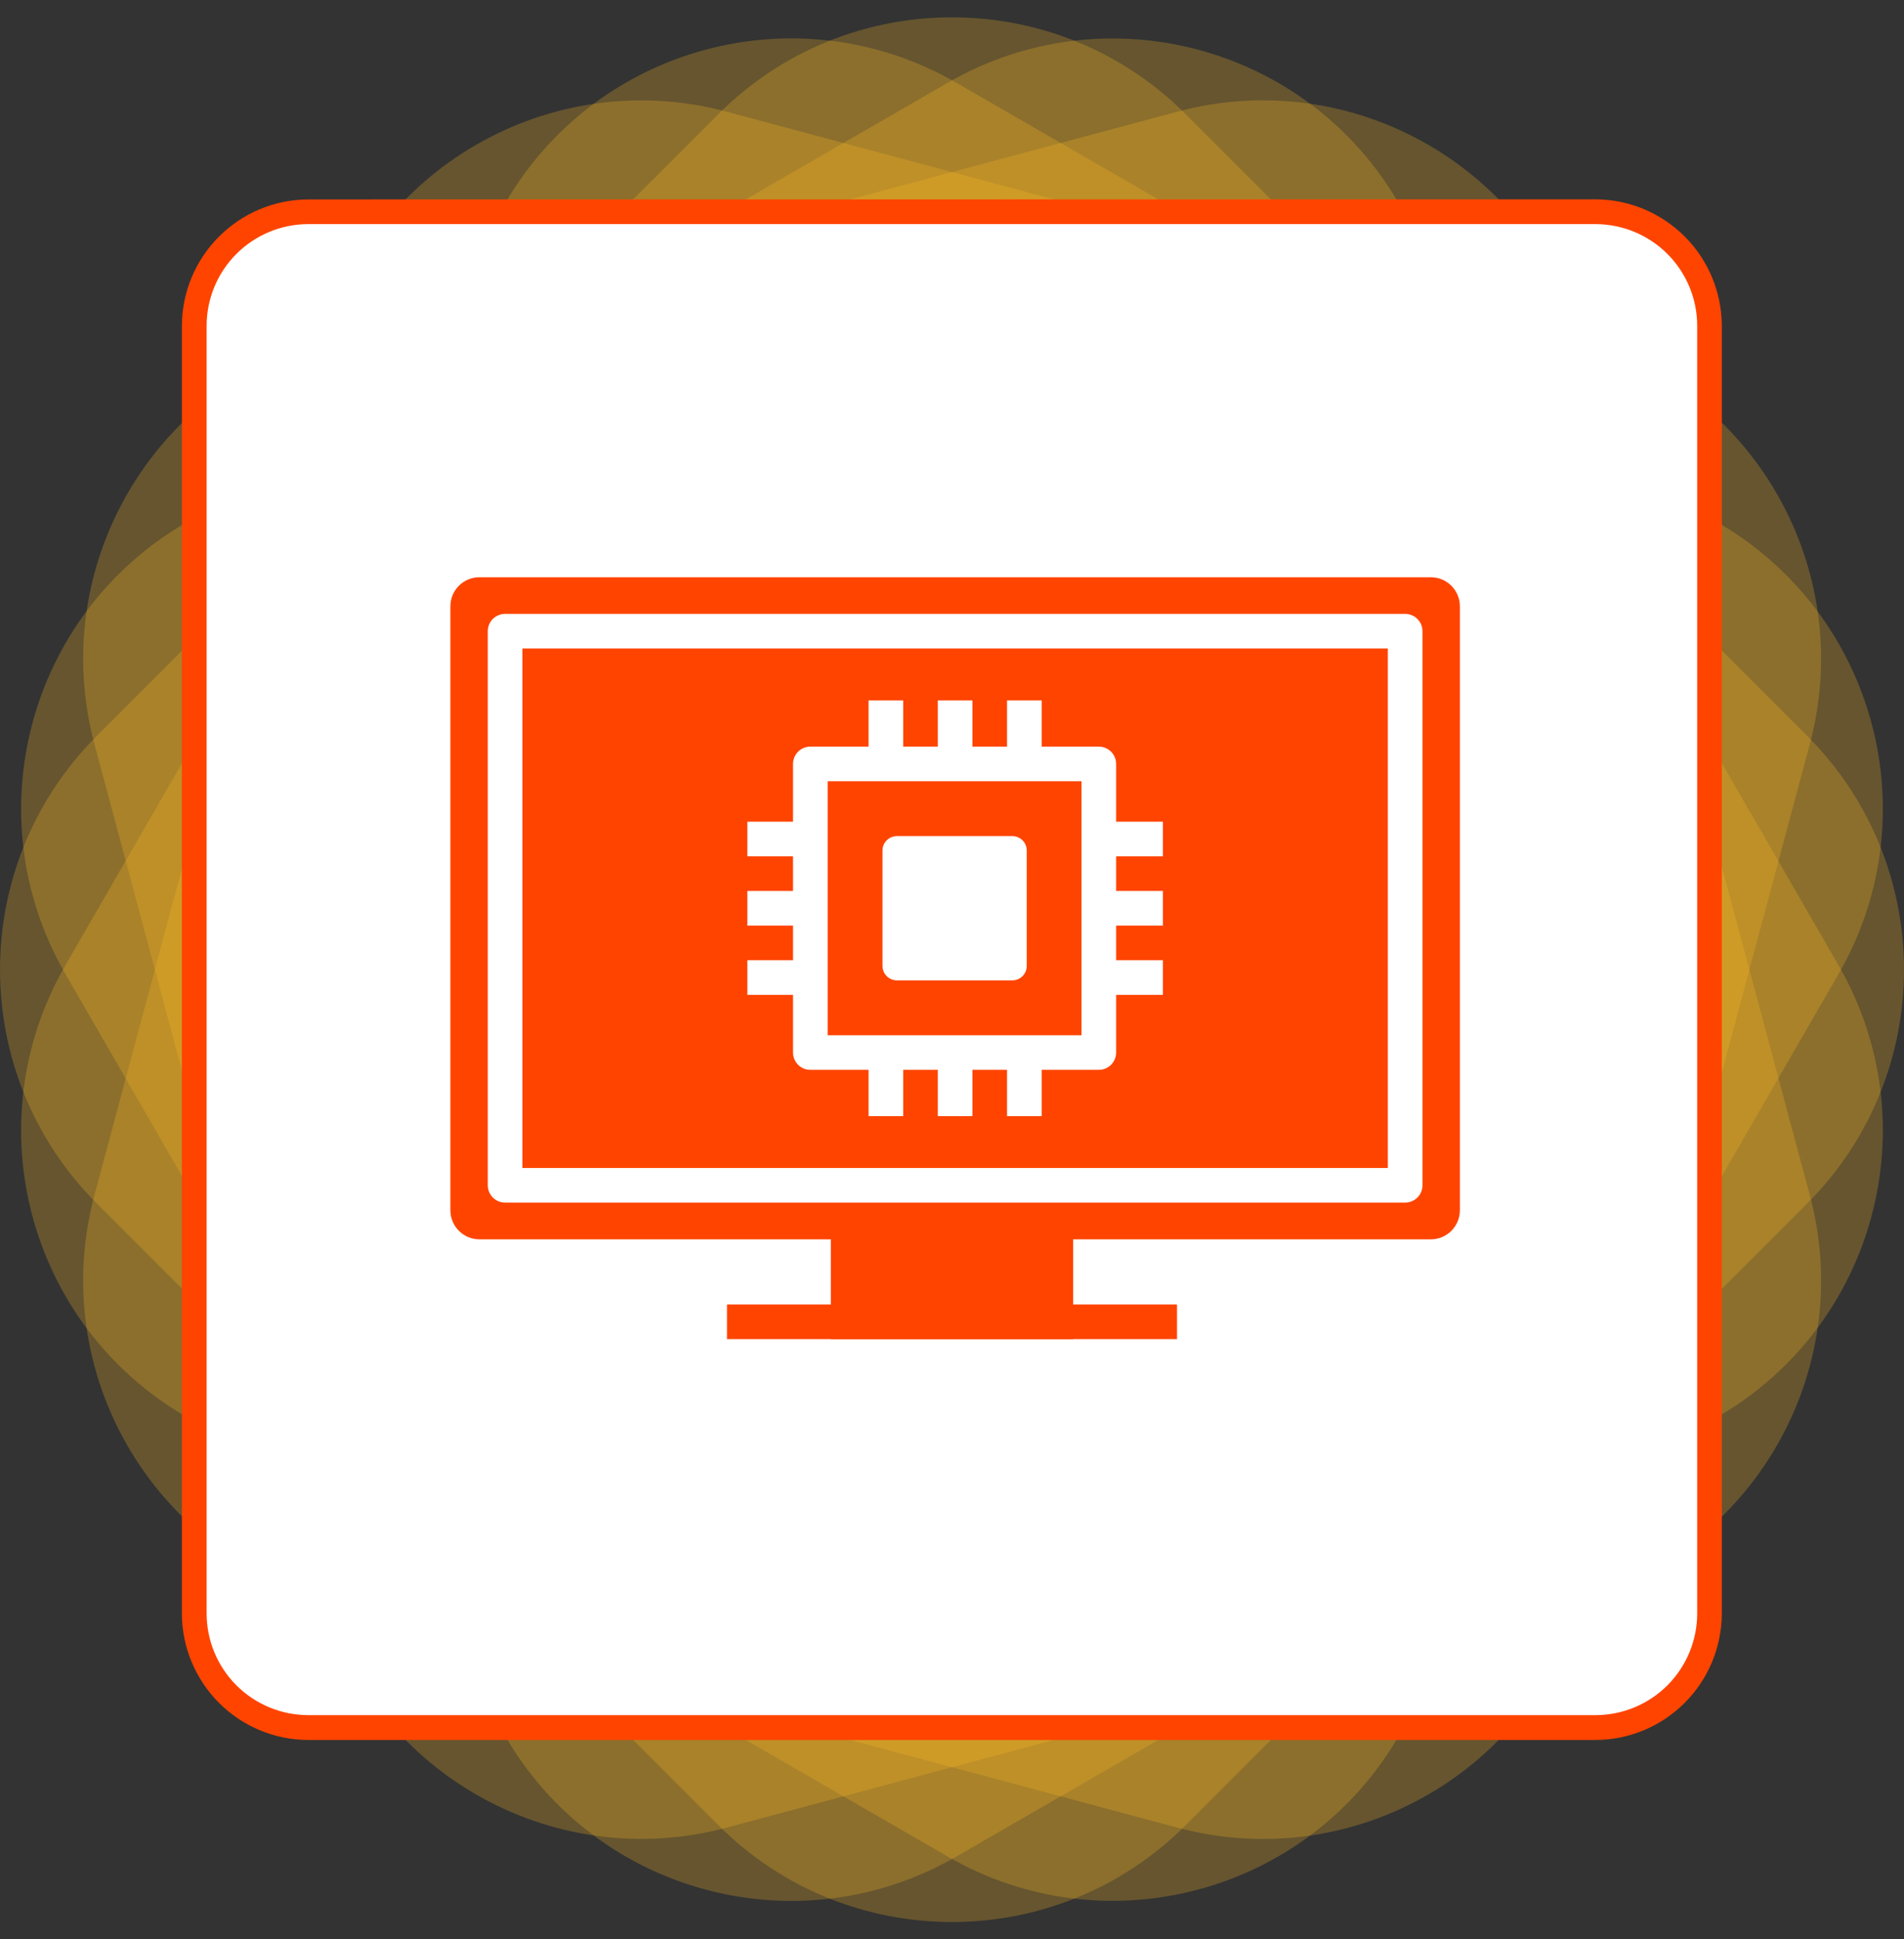
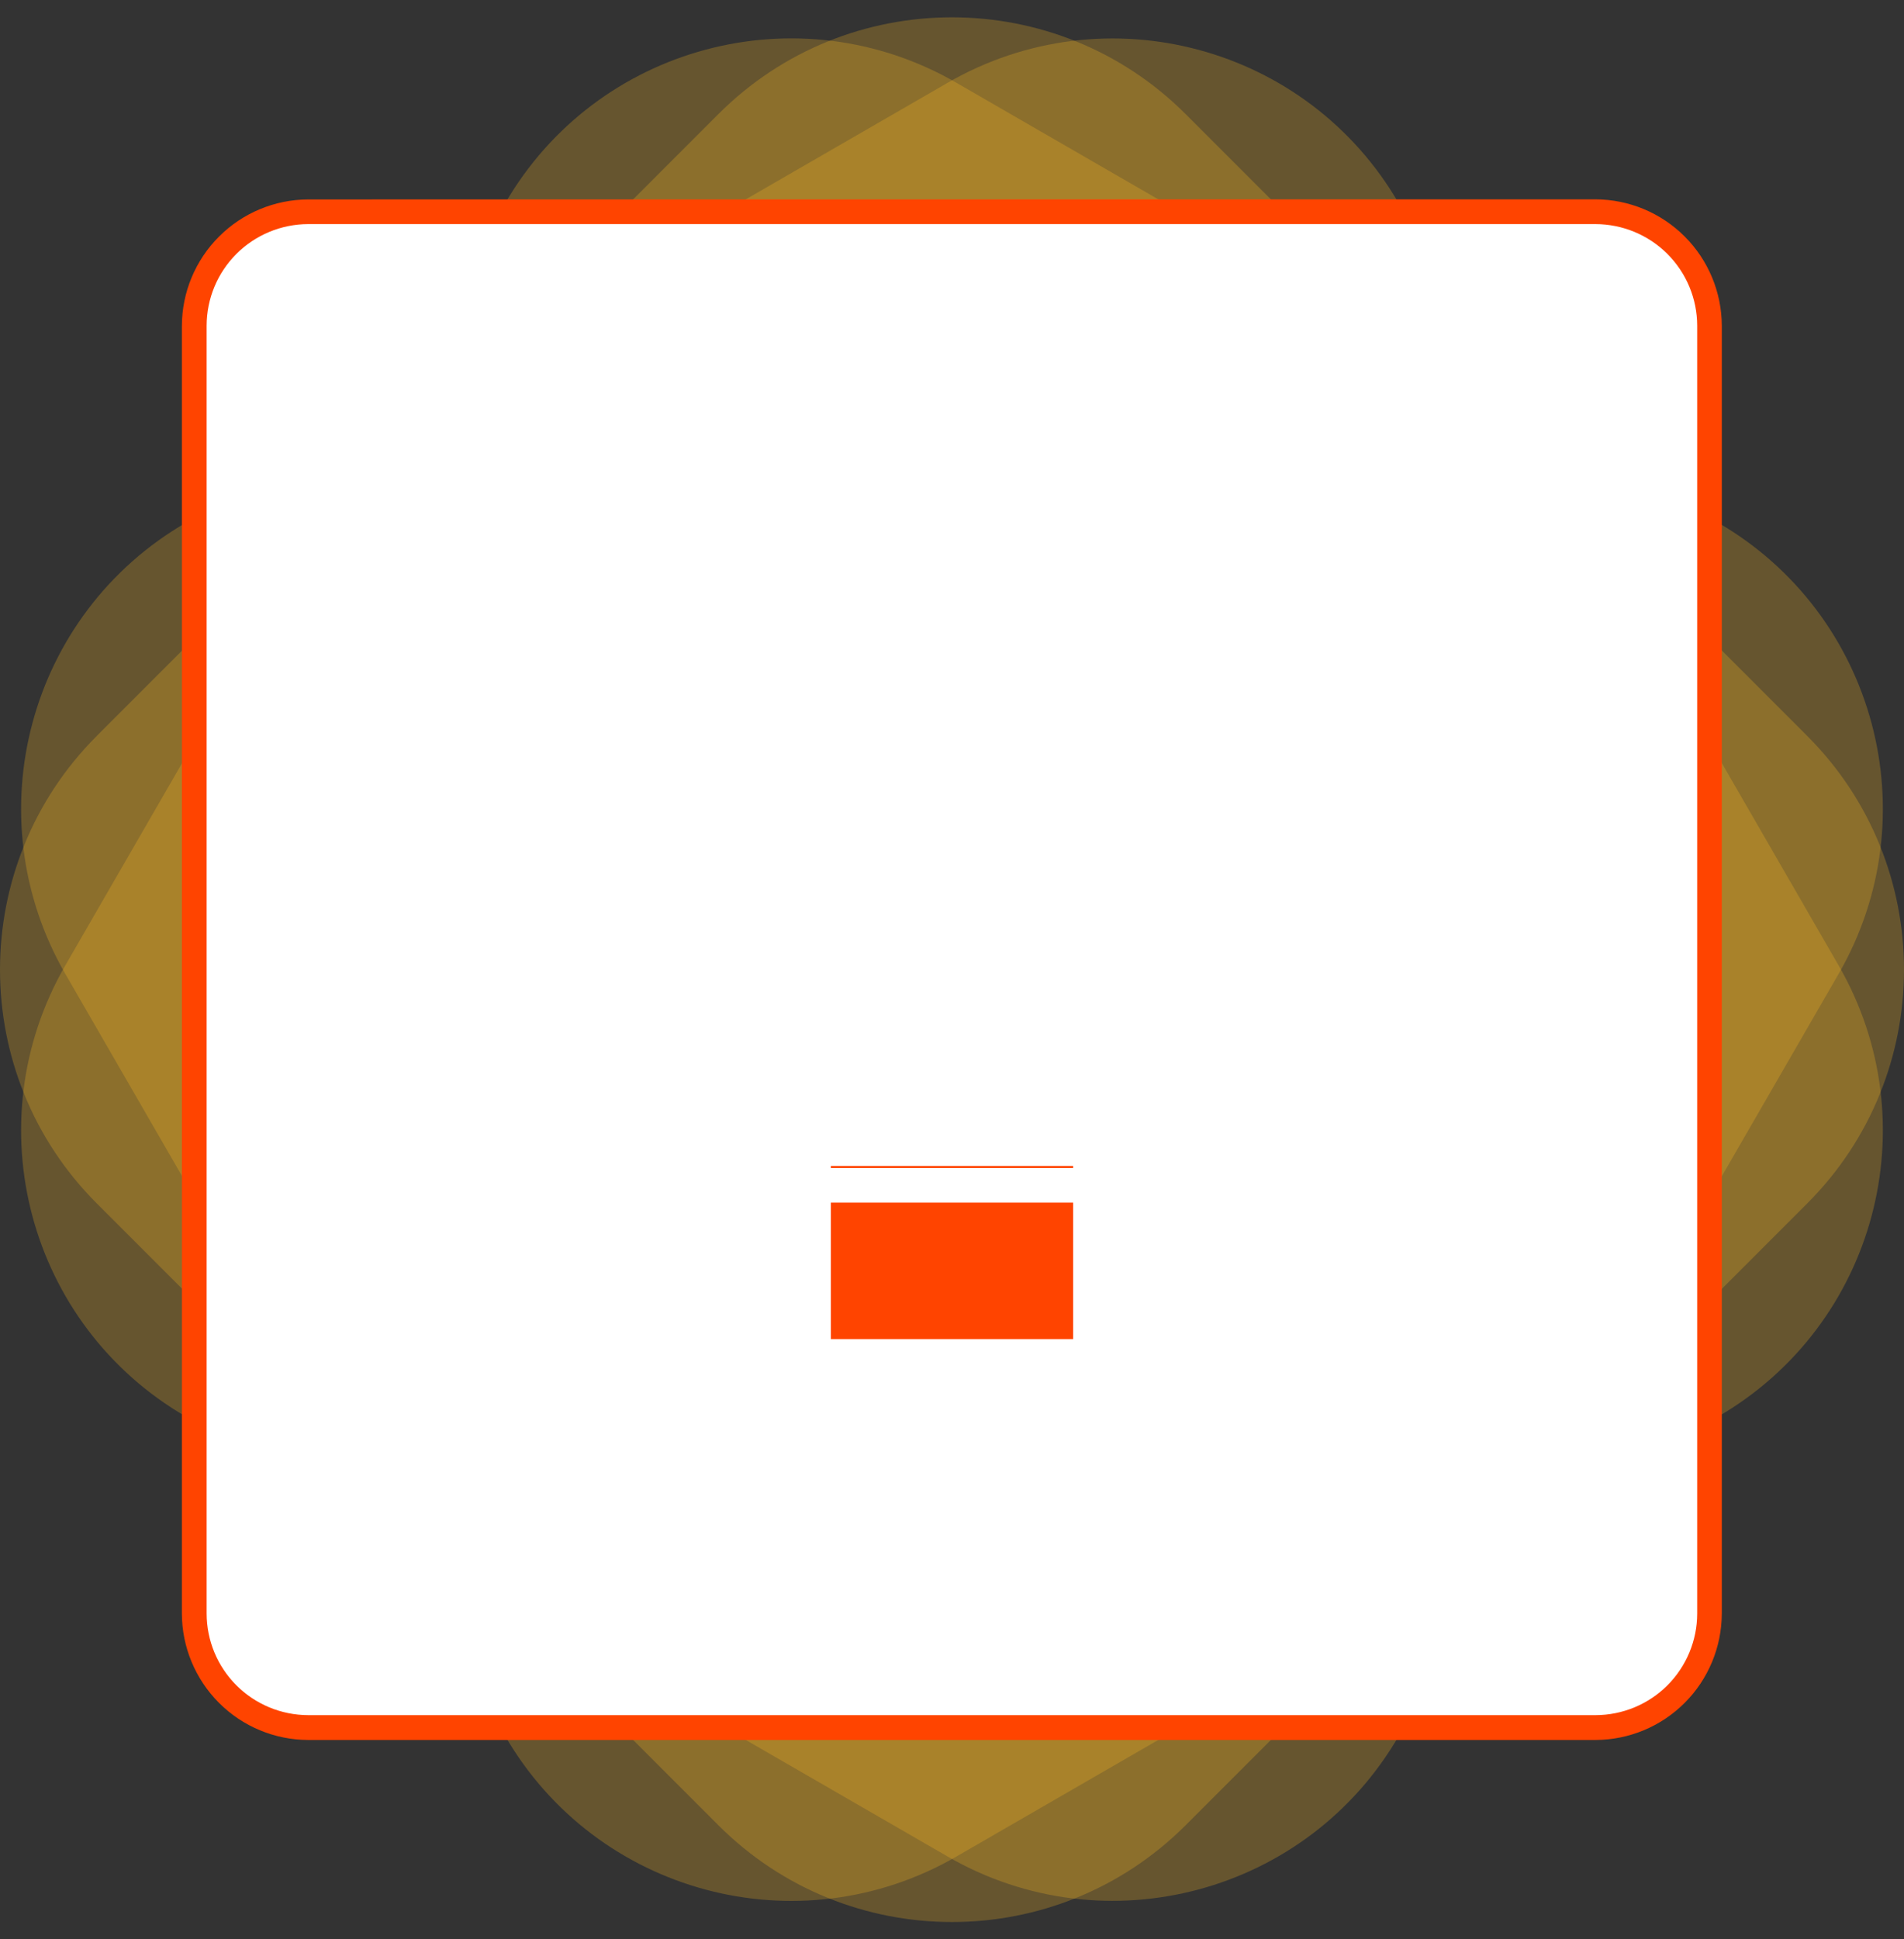
<svg xmlns="http://www.w3.org/2000/svg" width="55" height="56" viewBox="0 0 55 56" fill="none">
  <rect x="0" y="0" width="55" height="56" fill="#333333" stroke="none" />
  <g opacity="0.25">
-     <path d="M9.307 9.976L2.73 34.503C1.365 39.596 4.387 44.832 9.48 46.198L34.007 52.774C39.1 54.139 44.336 51.118 45.701 46.025L52.277 21.497C53.643 16.404 50.621 11.169 45.528 9.803L21.001 3.227C15.908 1.862 10.672 4.883 9.307 9.976Z" fill="url(#paint0_linear_264_1533)" />
-   </g>
+     </g>
  <g opacity="0.25">
    <path d="M14.585 5.883L1.89 27.872C-0.746 32.438 0.818 38.276 5.384 40.913L27.373 53.608C31.939 56.244 37.777 54.679 40.413 50.114L53.109 28.125C55.745 23.559 54.18 17.721 49.614 15.084L27.626 2.389C23.06 -0.247 17.221 1.317 14.585 5.883Z" fill="url(#paint1_linear_264_1533)" />
  </g>
  <g opacity="0.25">
    <path d="M20.75 3.296L2.796 21.25C-0.932 24.978 -0.932 31.022 2.796 34.75L20.75 52.704C24.478 56.432 30.522 56.432 34.25 52.704L52.204 34.75C55.932 31.022 55.932 24.978 52.204 21.25L34.25 3.296C30.522 -0.432 24.478 -0.432 20.75 3.296Z" fill="url(#paint2_linear_264_1533)" />
  </g>
  <g opacity="0.25">
    <path d="M27.373 2.391L5.384 15.086C0.818 17.722 -0.746 23.561 1.89 28.127L14.585 50.115C17.221 54.681 23.06 56.246 27.626 53.61L49.614 40.914C54.18 38.278 55.745 32.44 53.109 27.874L40.413 5.885C37.777 1.319 31.939 -0.245 27.373 2.391Z" fill="url(#paint3_linear_264_1533)" />
  </g>
  <g opacity="0.25">
-     <path d="M34.007 3.225L9.48 9.801C4.387 11.167 1.365 16.402 2.73 21.495L9.307 46.023C10.672 51.116 15.908 54.137 21.001 52.772L45.528 46.196C50.621 44.83 53.643 39.594 52.277 34.502L45.701 9.974C44.336 4.881 39.1 1.86 34.007 3.225Z" fill="url(#paint4_linear_264_1533)" />
-   </g>
+     </g>
  <path d="M8.903 6.114H46.091C46.964 6.115 47.8 6.463 48.416 7.08C49.033 7.698 49.379 8.534 49.378 9.407V46.595C49.378 47.468 49.031 48.304 48.414 48.921C47.797 49.538 46.961 49.885 46.088 49.885H8.903C8.031 49.885 7.194 49.538 6.577 48.921C5.96 48.304 5.613 47.468 5.613 46.595V9.407C5.613 8.975 5.698 8.547 5.863 8.147C6.028 7.748 6.271 7.385 6.576 7.079C6.882 6.773 7.244 6.531 7.644 6.365C8.043 6.199 8.471 6.114 8.903 6.114Z" fill="white" />
  <path d="M48.166 7.333C48.715 7.882 49.025 8.627 49.026 9.405V46.593C49.025 47.37 48.715 48.116 48.166 48.665C47.616 49.215 46.871 49.524 46.093 49.526H8.901C8.124 49.524 7.379 49.215 6.829 48.665C6.279 48.116 5.97 47.37 5.969 46.593V9.404C5.97 8.626 6.279 7.881 6.829 7.332C7.379 6.782 8.124 6.473 8.901 6.471H46.09C46.871 6.474 47.616 6.783 48.166 7.333ZM8.901 5.759C7.935 5.763 7.009 6.148 6.326 6.832C5.642 7.515 5.257 8.441 5.254 9.408V46.596C5.257 47.562 5.643 48.488 6.326 49.171C7.009 49.855 7.935 50.24 8.901 50.243H46.09C47.056 50.24 47.981 49.855 48.665 49.171C49.348 48.488 49.733 47.562 49.737 46.596V9.404C49.733 8.437 49.348 7.512 48.665 6.829C47.981 6.145 47.056 5.76 46.09 5.756L8.901 5.759Z" fill="#FF4400" />
-   <path fill-rule="evenodd" clip-rule="evenodd" d="M13.85 16.668H41.331C41.795 16.668 42.171 17.044 42.171 17.508V34.947C42.171 35.411 41.795 35.787 41.331 35.787H13.85C13.386 35.787 13.01 35.411 13.01 34.947V17.508C13.01 17.044 13.386 16.668 13.85 16.668Z" fill="#FF4400" />
  <path fill-rule="evenodd" clip-rule="evenodd" d="M24 33.668H31V38.668H24V33.668Z" fill="#FF4400" />
-   <path fill-rule="evenodd" clip-rule="evenodd" d="M21 37.668H34V38.668H21V37.668Z" fill="#FF4400" />
  <path fill-rule="evenodd" clip-rule="evenodd" d="M14.59 18.226H40.59V34.226H14.59V18.226Z" stroke="white" stroke-linecap="round" stroke-linejoin="round" />
  <path fill-rule="evenodd" clip-rule="evenodd" d="M23.408 22.059H31.741V30.393H23.408V22.059Z" stroke="white" stroke-linecap="round" stroke-linejoin="round" />
  <path fill-rule="evenodd" clip-rule="evenodd" d="M25.09 20.226H26.09V21.893H25.09V20.226ZM27.09 20.226H28.09V21.893H27.09V20.226ZM29.09 20.226H30.09V21.893H29.09V20.226ZM25.09 30.562H26.09V32.229H25.09V30.562ZM27.09 30.562H28.09V32.229H27.09V30.562ZM29.09 30.562H30.09V32.229H29.09V30.562Z" fill="white" />
  <path fill-rule="evenodd" clip-rule="evenodd" d="M33.592 23.727V24.727H31.925V23.727H33.592ZM33.592 25.727V26.727H31.925V25.727H33.592ZM33.592 27.727V28.727H31.925V27.727H33.592ZM23.256 23.727V24.727H21.589V23.727H23.256ZM23.256 25.727V26.727H21.589V25.727H23.256ZM23.256 27.727V28.727H21.589V27.727H23.256Z" fill="white" />
  <path fill-rule="evenodd" clip-rule="evenodd" d="M25.909 24.143H29.242C29.472 24.143 29.659 24.329 29.659 24.559V27.893C29.659 28.123 29.472 28.309 29.242 28.309H25.909C25.679 28.309 25.492 28.123 25.492 27.893V24.559C25.492 24.329 25.679 24.143 25.909 24.143Z" fill="white" />
  <defs>
    <linearGradient id="paint0_linear_264_1533" x1="105960" y1="1885.51" x2="111106" y2="1832.58" gradientUnits="userSpaceOnUse">
      <stop stop-color="#FFBB22" />
      <stop offset="0.5" stop-color="#FF4810" />
      <stop offset="1" stop-color="#C4171E" />
    </linearGradient>
    <linearGradient id="paint1_linear_264_1533" x1="86590.8" y1="12863.8" x2="91571.7" y2="14147.3" gradientUnits="userSpaceOnUse">
      <stop stop-color="#FFBB22" />
      <stop offset="0.5" stop-color="#FF4810" />
      <stop offset="1" stop-color="#C4171E" />
    </linearGradient>
    <linearGradient id="paint2_linear_264_1533" x1="64982.1" y1="18323.5" x2="69464.4" y2="20849.2" gradientUnits="userSpaceOnUse">
      <stop stop-color="#FFBB22" />
      <stop offset="0.5" stop-color="#FF4810" />
      <stop offset="1" stop-color="#C4171E" />
    </linearGradient>
    <linearGradient id="paint3_linear_264_1533" x1="42594" y1="17866.5" x2="46269.8" y2="21466.3" gradientUnits="userSpaceOnUse">
      <stop stop-color="#FFBB22" />
      <stop offset="0.5" stop-color="#FF4810" />
      <stop offset="1" stop-color="#C4171E" />
    </linearGradient>
    <linearGradient id="paint4_linear_264_1533" x1="20958.4" y1="11528.1" x2="23578.2" y2="15956.7" gradientUnits="userSpaceOnUse">
      <stop stop-color="#FFBB22" />
      <stop offset="0.5" stop-color="#FF4810" />
      <stop offset="1" stop-color="#C4171E" />
    </linearGradient>
  </defs>
</svg>